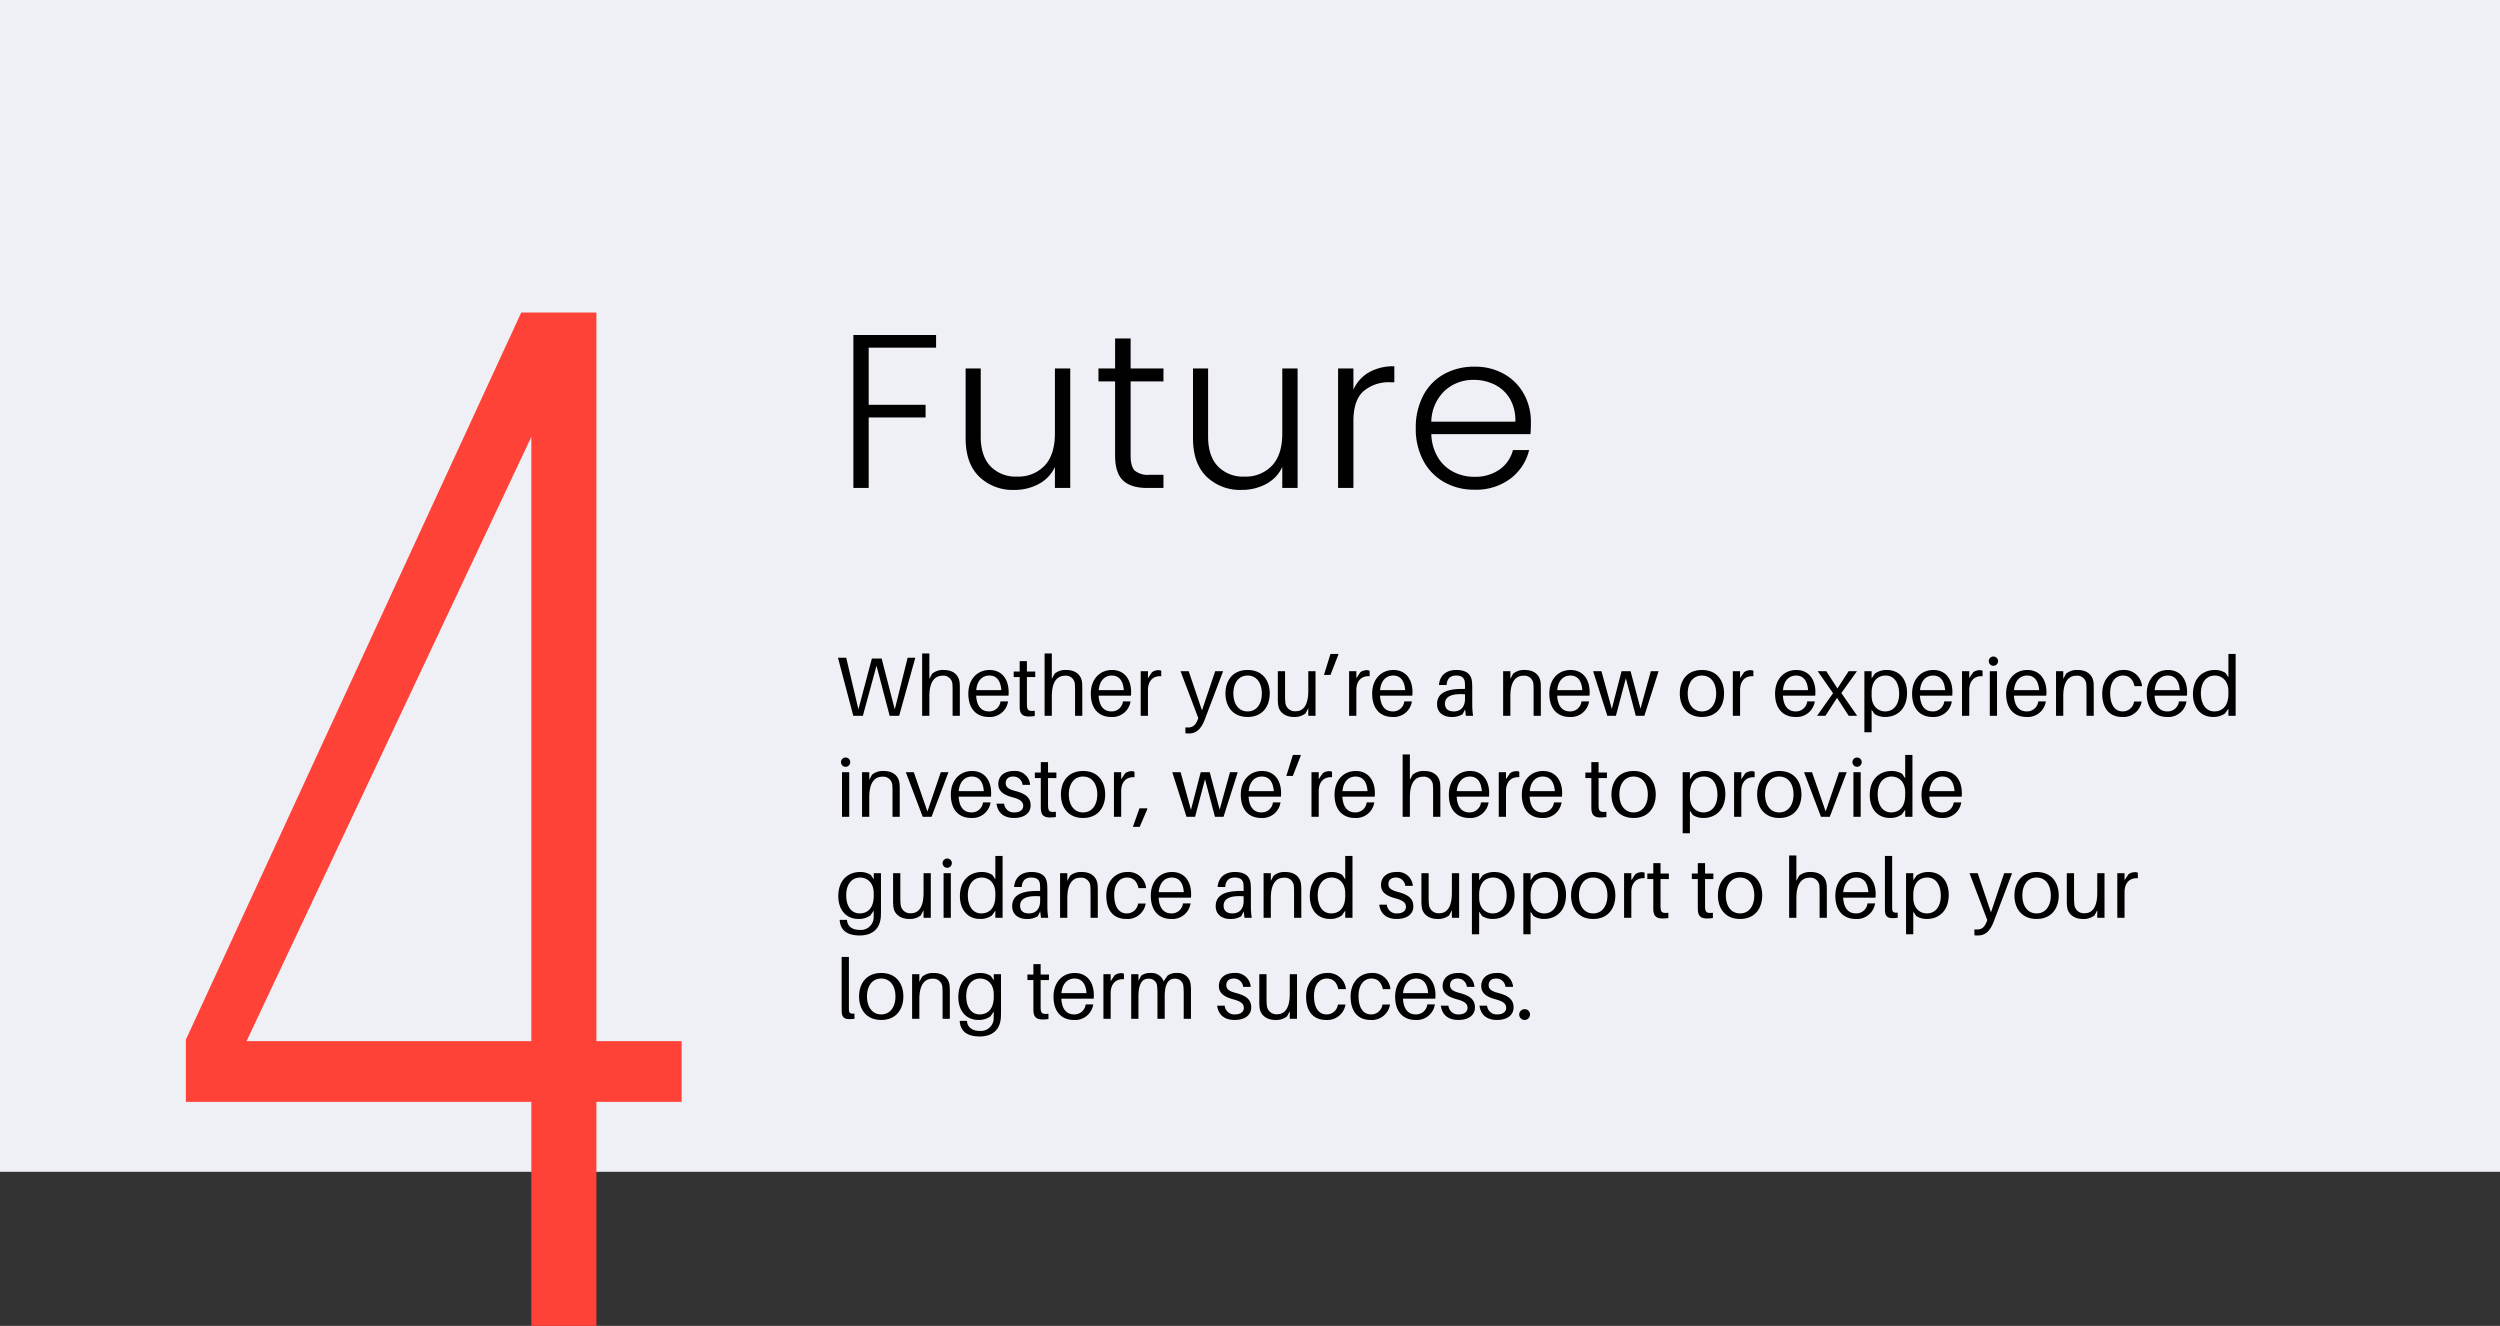
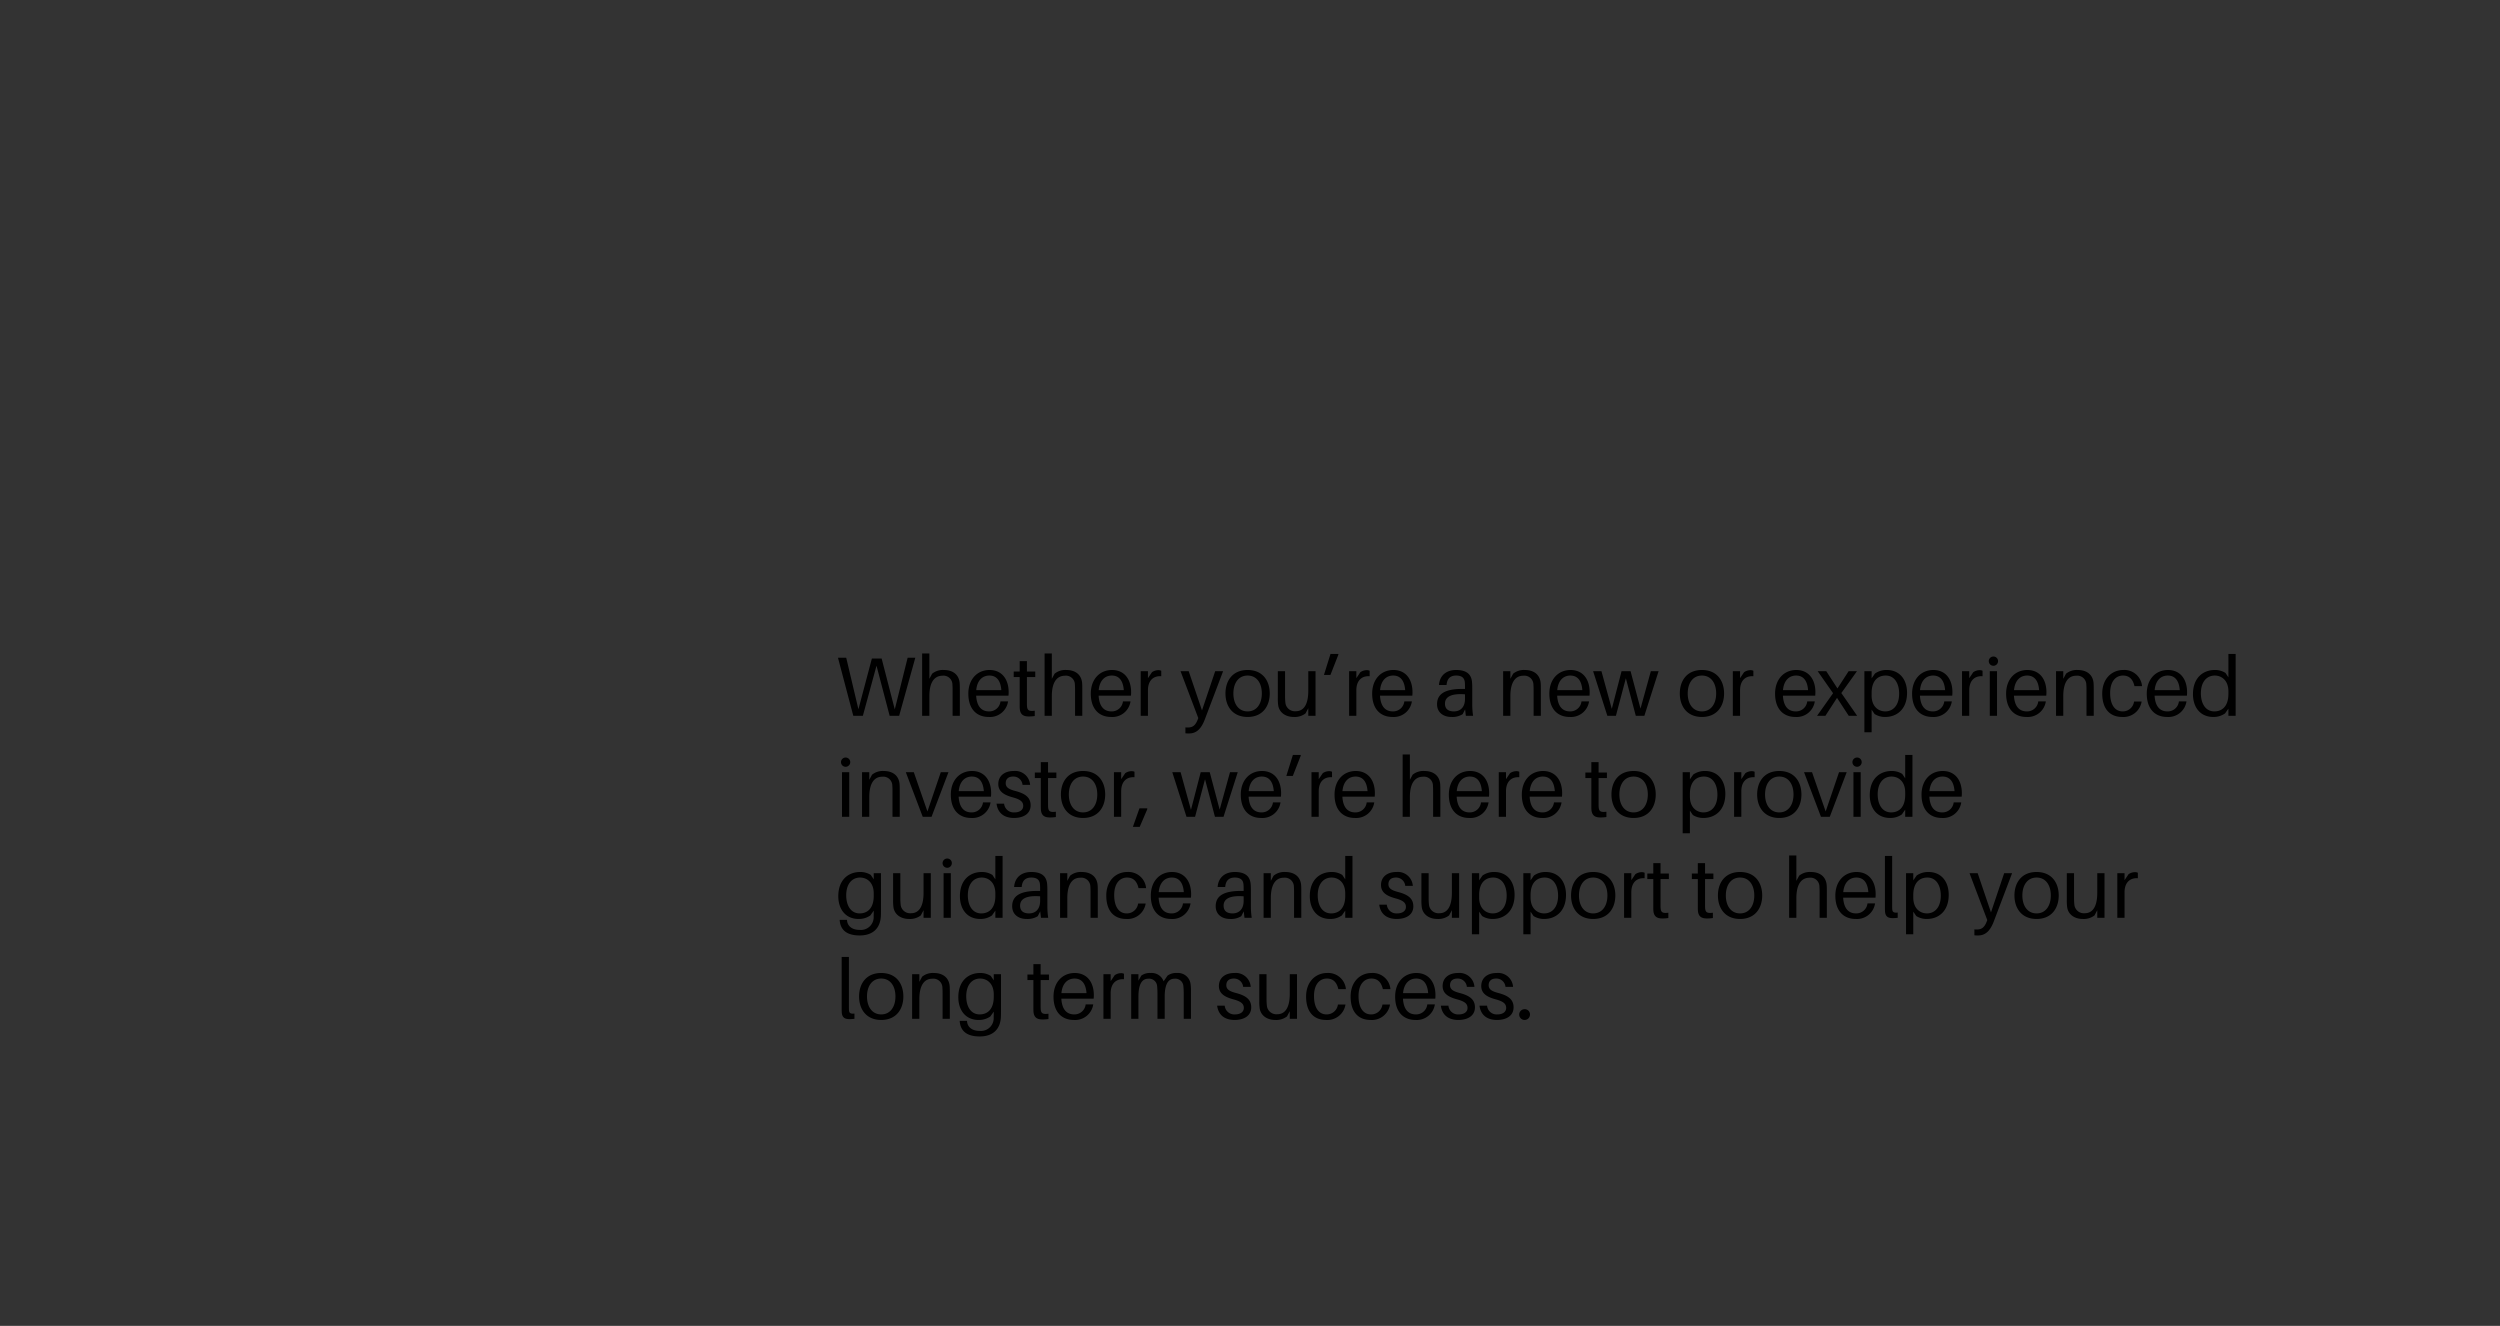
<svg xmlns="http://www.w3.org/2000/svg" id="Group_203" data-name="Group 203" width="594.055" height="315.061" viewBox="0 0 594.055 315.061">
  <rect x="0" y="0" width="594.055" height="315.061" fill="#333333" stroke="none" />
  <defs>
    <clipPath id="clip-path">
      <path id="Path_49" data-name="Path 49" d="M1548.931,3333.491v143.58h-67.668Zm-2.4-29.542-79.69,172.778V3491.5h82.095v53.24h15.458V3491.5h20.266v-14.427h-20.266V3303.95Z" transform="translate(-1466.836 -3303.95)" fill="none" />
    </clipPath>
    <linearGradient id="linear-gradient" x1="-9.337" y1="15.431" x2="-9.331" y2="15.431" gradientUnits="objectBoundingBox">
      <stop offset="0" stop-color="#ff7c40" />
      <stop offset="0.996" stop-color="#ff4237" />
      <stop offset="1" stop-color="#ff4237" />
    </linearGradient>
  </defs>
-   <rect id="Rectangle_17" data-name="Rectangle 17" width="594.055" height="278.445" fill="#eff0f5" />
-   <path id="Path_158" data-name="Path 158" d="M23.816-36.348v3.016H7.8V-19.76H21.32v3.016H7.8V0H4.16V-36.348Zm31.876,7.956V0h-3.64V-4.992A8.725,8.725,0,0,1,48.2-.936,12.058,12.058,0,0,1,42.38.468a11.412,11.412,0,0,1-8.32-3.146Q30.836-5.824,30.836-11.8V-28.392h3.588V-12.22q0,4.628,2.314,7.072A8.284,8.284,0,0,0,43.056-2.7a8.564,8.564,0,0,0,6.552-2.6q2.444-2.6,2.444-7.644V-28.392Zm14.352,3.068V-7.7q0,2.6.988,3.588a4.866,4.866,0,0,0,3.484.988h3.328V0h-3.9Q70.1,0,68.224-1.794T66.352-7.7V-25.324H62.4v-3.068h3.952v-7.124h3.692v7.124h7.8v3.068Zm39.676-3.068V0h-3.64V-4.992a8.725,8.725,0,0,1-3.848,4.056,12.058,12.058,0,0,1-5.824,1.4,11.412,11.412,0,0,1-8.32-3.146Q84.864-5.824,84.864-11.8V-28.392h3.588V-12.22q0,4.628,2.314,7.072A8.284,8.284,0,0,0,97.084-2.7a8.564,8.564,0,0,0,6.552-2.6q2.444-2.6,2.444-7.644V-28.392Zm13.26,5.044a8.9,8.9,0,0,1,3.666-4.108,11.744,11.744,0,0,1,6.058-1.456v3.8h-.988a9.18,9.18,0,0,0-6.344,2.132q-2.392,2.132-2.392,7.124V0h-3.64V-28.392h3.64Zm42.172,7.7q0,1.872-.1,2.86H141.492a11.427,11.427,0,0,0,1.56,5.512,9.184,9.184,0,0,0,3.692,3.458,10.8,10.8,0,0,0,4.992,1.17,10.025,10.025,0,0,0,5.954-1.716A8.057,8.057,0,0,0,160.888-9h3.848A12.023,12.023,0,0,1,160.29-2.21,13.6,13.6,0,0,1,151.736.416a14.319,14.319,0,0,1-7.176-1.794,12.667,12.667,0,0,1-4.966-5.1A15.93,15.93,0,0,1,137.8-14.2a16.275,16.275,0,0,1,1.768-7.748,12.289,12.289,0,0,1,4.94-5.1,14.593,14.593,0,0,1,7.228-1.768,13.871,13.871,0,0,1,7.1,1.768,12.219,12.219,0,0,1,4.68,4.758A13.57,13.57,0,0,1,165.152-15.652Zm-3.692-.1a10.087,10.087,0,0,0-1.274-5.408,8.6,8.6,0,0,0-3.614-3.38,11,11,0,0,0-4.992-1.144,9.917,9.917,0,0,0-6.916,2.6,10.384,10.384,0,0,0-3.172,7.332Z" transform="translate(198.619 115.947)" fill="#010101" />
  <g id="Group_103" data-name="Group 103" transform="translate(44.158 74.273)">
    <g id="Group_102" data-name="Group 102" clip-path="url(#clip-path)">
-       <rect id="Rectangle_62" data-name="Rectangle 62" width="117.818" height="240.789" transform="translate(0 0)" fill="url(#linear-gradient)" />
-     </g>
+       </g>
  </g>
  <path id="Path_159" data-name="Path 159" d="M18.9,5.2H17.08L14.02,17.48,10.9,5.4H8.58L5.38,17.46,2.48,5.2H.52L4.16,19H6.44L9.68,7.1,12.8,19h2.26Zm10.54,6.02c-.16-1.86-1.46-3.1-3.78-3.1A4.011,4.011,0,0,0,22.9,9l-.66,1.22V4.2H20.52V19h1.72V14.34c0-3.62,1.4-4.82,3.06-4.86a2.137,2.137,0,0,1,2.42,2.16c.04.54.04.98.04,1.52V19h1.72V13.04C29.48,12.18,29.48,11.76,29.44,11.22ZM41.08,13.4c0-3.1-1.62-5.28-4.54-5.28-2.9,0-5.04,2.18-5.04,5.62,0,3.74,2.06,5.54,4.82,5.54a4.348,4.348,0,0,0,4.62-3.7h-1.8a2.671,2.671,0,0,1-2.74,2.38c-1.56,0-2.88-.94-3.04-3.74h7.68A7.376,7.376,0,0,0,41.08,13.4ZM36.5,9.44c1.74,0,2.68,1.26,2.84,3.46H33.38C33.58,10.64,34.82,9.44,36.5,9.44Zm8.92.36H47.4V8.48H45.42V6.02H43.7V8.48H42.28V9.8H43.7v6.18c0,.6,0,1.04.02,1.32.1,1.32.78,1.86,2.1,1.86a9.113,9.113,0,0,0,1.46-.1V17.8c-1.34.16-1.76-.06-1.84-1.08-.02-.28-.02-.46-.02-.82Zm13.12,1.42c-.16-1.86-1.46-3.1-3.78-3.1A4.011,4.011,0,0,0,52,9l-.66,1.22V4.2H49.62V19h1.72V14.34c0-3.62,1.4-4.82,3.06-4.86a2.137,2.137,0,0,1,2.42,2.16c.04.54.04.98.04,1.52V19h1.72V13.04C58.58,12.18,58.58,11.76,58.54,11.22ZM70.18,13.4c0-3.1-1.62-5.28-4.54-5.28-2.9,0-5.04,2.18-5.04,5.62,0,3.74,2.06,5.54,4.82,5.54a4.348,4.348,0,0,0,4.62-3.7h-1.8a2.671,2.671,0,0,1-2.74,2.38c-1.56,0-2.88-.94-3.04-3.74h7.68A7.376,7.376,0,0,0,70.18,13.4ZM65.6,9.44c1.74,0,2.68,1.26,2.84,3.46H62.48C62.68,10.64,63.92,9.44,65.6,9.44ZM76.62,8.16a2.712,2.712,0,0,0-1.48.48l-.96,1.42V8.4H72.46V19h1.72V12.96c0-2.42,1.36-3.48,3.16-3.36V8.3A1.6,1.6,0,0,0,76.62,8.16Zm15.42.24H90.16l-3.14,9.32L83.86,8.4H81.92l4.22,11.14-.14.38c-.54,1.4-1.24,1.86-2.3,1.86-.18,0-.36,0-.62-.02v1.4a5.648,5.648,0,0,0,.88.04c1.72,0,2.86-1.06,3.72-3.3Zm5.82-.28c-3.6,0-5.26,2.58-5.26,5.58,0,2.98,1.66,5.58,5.26,5.58s5.26-2.6,5.26-5.58C103.12,10.7,101.46,8.12,97.86,8.12Zm0,9.84c-2.14,0-3.38-1.78-3.38-4.26,0-2.5,1.24-4.26,3.38-4.26s3.38,1.76,3.38,4.26C101.24,16.18,100,17.96,97.86,17.96ZM114,8.4h-1.72v4.66c0,3.62-1.32,4.86-2.98,4.86a2.264,2.264,0,0,1-2.46-2.02,14.4,14.4,0,0,1-.08-1.46V8.4h-1.72v6.36a11.194,11.194,0,0,0,.1,1.82c.24,1.46,1.52,2.7,3.72,2.7a4.185,4.185,0,0,0,2.76-.84l.66-1.24V19H114Zm5.42-3.9V4.3h-1.86L116,9.3h1.54Zm6.72,3.66a2.712,2.712,0,0,0-1.48.48l-.96,1.42V8.4h-1.72V19h1.72V12.96c0-2.42,1.36-3.48,3.16-3.36V8.3A1.6,1.6,0,0,0,126.14,8.16Zm10.9,5.24c0-3.1-1.62-5.28-4.54-5.28-2.9,0-5.04,2.18-5.04,5.62,0,3.74,2.06,5.54,4.82,5.54a4.348,4.348,0,0,0,4.62-3.7h-1.8a2.671,2.671,0,0,1-2.74,2.38c-1.56,0-2.88-.94-3.04-3.74H137A7.374,7.374,0,0,0,137.04,13.4Zm-4.58-3.96c1.74,0,2.68,1.26,2.84,3.46h-5.96C129.54,10.64,130.78,9.44,132.46,9.44ZM149.72,19h1.72a18.389,18.389,0,0,1-.2-2.7V12.32c0-.46-.02-.98-.06-1.4-.18-1.74-1.24-2.8-3.76-2.8-2.34,0-3.92,1.3-4.08,3.56h1.8c.12-1.46.84-2.24,2.28-2.24,1.42,0,1.98.64,2.06,1.62.04.4.04.82.04,1.28v.28h-.68c-4.16,0-5.96,1.24-5.96,3.64,0,1.96,1.5,3.02,3.42,3.02a4.586,4.586,0,0,0,2.66-.66l.58-1.14Zm-2.84-1.04c-1.3,0-2.12-.56-2.12-1.84,0-1.82,1.84-2.44,4.76-2.22v1.08C149.52,16.9,148.48,17.96,146.88,17.96Zm20.62-6.74c-.16-1.86-1.46-3.1-3.78-3.1a4.011,4.011,0,0,0-2.76.88l-.66,1.22V8.4h-1.72V19h1.72V14.34c0-3.62,1.4-4.86,3.06-4.86a2.157,2.157,0,0,1,2.42,2.16c.04.54.04.98.04,1.52V19h1.72V13.04C167.54,12.18,167.54,11.76,167.5,11.22Zm11.64,2.18c0-3.1-1.62-5.28-4.54-5.28-2.9,0-5.04,2.18-5.04,5.62,0,3.74,2.06,5.54,4.82,5.54a4.348,4.348,0,0,0,4.62-3.7h-1.8a2.671,2.671,0,0,1-2.74,2.38c-1.56,0-2.88-.94-3.04-3.74h7.68A7.374,7.374,0,0,0,179.14,13.4Zm-4.58-3.96c1.74,0,2.68,1.26,2.84,3.46h-5.96C171.64,10.64,172.88,9.44,174.56,9.44ZM195.52,8.4h-1.84l-2.46,8.9-2.36-8.9h-2.14l-2.32,8.96L181.94,8.4h-1.98L183.34,19h2.04l2.36-8.92L190.1,19h2.04Zm10.3-.28c-3.6,0-5.26,2.58-5.26,5.58,0,2.98,1.66,5.58,5.26,5.58s5.26-2.6,5.26-5.58C211.08,10.7,209.42,8.12,205.82,8.12Zm0,9.84c-2.14,0-3.38-1.78-3.38-4.26,0-2.5,1.24-4.26,3.38-4.26s3.38,1.76,3.38,4.26C209.2,16.18,207.96,17.96,205.82,17.96Zm11.5-9.8a2.712,2.712,0,0,0-1.48.48l-.96,1.42V8.4h-1.72V19h1.72V12.96c0-2.42,1.36-3.48,3.16-3.36V8.3A1.6,1.6,0,0,0,217.32,8.16Zm15.46,5.24c0-3.1-1.62-5.28-4.54-5.28-2.9,0-5.04,2.18-5.04,5.62,0,3.74,2.06,5.54,4.82,5.54a4.348,4.348,0,0,0,4.62-3.7h-1.8a2.671,2.671,0,0,1-2.74,2.38c-1.56,0-2.88-.94-3.04-3.74h7.68A7.377,7.377,0,0,0,232.78,13.4ZM228.2,9.44c1.74,0,2.68,1.26,2.84,3.46h-5.96C225.28,10.64,226.52,9.44,228.2,9.44Zm10.74,4.16,3.72-5.2h-1.98l-2.66,4.1-2.66-4.1h-2.04l3.66,5.24L233.18,19h1.98l2.76-4.26L240.7,19h2Zm10.8-5.48a4.7,4.7,0,0,0-2.8.84l-.8,1.14V8.4h-1.72V22.92h1.72V17.54l.7,1.04a4.578,4.578,0,0,0,2.54.7c2.74,0,5.18-1.82,5.18-5.74C254.56,10.44,252.84,8.12,249.74,8.12Zm-.36,9.84c-1.52,0-3.24-1.04-3.24-3.78V13.6c0-3.04,1.58-4.16,3.34-4.16,2.12,0,3.2,1.9,3.2,4.3C252.68,16.52,251.24,17.96,249.38,17.96Zm15.96-4.56c0-3.1-1.62-5.28-4.54-5.28-2.9,0-5.04,2.18-5.04,5.62,0,3.74,2.06,5.54,4.82,5.54a4.348,4.348,0,0,0,4.62-3.7h-1.8a2.671,2.671,0,0,1-2.74,2.38c-1.56,0-2.88-.94-3.04-3.74h7.68A7.38,7.38,0,0,0,265.34,13.4Zm-4.58-3.96c1.74,0,2.68,1.26,2.84,3.46h-5.96C257.84,10.64,259.08,9.44,260.76,9.44Zm11.02-1.28a2.712,2.712,0,0,0-1.48.48l-.96,1.42V8.4h-1.72V19h1.72V12.96c0-2.42,1.36-3.48,3.16-3.36V8.3A1.6,1.6,0,0,0,271.78,8.16Zm3.3-3.24a1.1,1.1,0,1,0,1.1,1.1A1.084,1.084,0,0,0,275.08,4.92ZM275.94,19V8.4h-1.72V19Zm11.74-5.6c0-3.1-1.62-5.28-4.54-5.28-2.9,0-5.04,2.18-5.04,5.62,0,3.74,2.06,5.54,4.82,5.54a4.348,4.348,0,0,0,4.62-3.7h-1.8A2.671,2.671,0,0,1,283,17.96c-1.56,0-2.88-.94-3.04-3.74h7.68A7.38,7.38,0,0,0,287.68,13.4ZM283.1,9.44c1.74,0,2.68,1.26,2.84,3.46h-5.96C280.18,10.64,281.42,9.44,283.1,9.44Zm15.78,1.78c-.16-1.86-1.46-3.1-3.78-3.1a4.012,4.012,0,0,0-2.76.88l-.66,1.22V8.4h-1.72V19h1.72V14.34c0-3.62,1.4-4.86,3.06-4.86a2.157,2.157,0,0,1,2.42,2.16c.04.54.04.98.04,1.52V19h1.72V13.04C298.92,12.18,298.92,11.76,298.88,11.22Zm7.04-3.1c-2.66,0-4.98,2.02-4.98,5.6,0,3.88,2.04,5.56,4.72,5.56a4.366,4.366,0,0,0,4.64-3.66h-1.8a2.687,2.687,0,0,1-2.74,2.34c-1.58,0-2.94-1.28-2.94-4.36,0-2.86,1.4-4.16,3.06-4.16,1.42,0,2.34.82,2.72,2.52h1.8A4.22,4.22,0,0,0,305.92,8.12ZM321.1,13.4c0-3.1-1.62-5.28-4.54-5.28-2.9,0-5.04,2.18-5.04,5.62,0,3.74,2.06,5.54,4.82,5.54a4.348,4.348,0,0,0,4.62-3.7h-1.8a2.671,2.671,0,0,1-2.74,2.38c-1.56,0-2.88-.94-3.04-3.74h7.68A7.38,7.38,0,0,0,321.1,13.4Zm-4.58-3.96c1.74,0,2.68,1.26,2.84,3.46H313.4C313.6,10.64,314.84,9.44,316.52,9.44ZM332.64,4.3h-1.72V9.86l-.7-1.04a4.578,4.578,0,0,0-2.54-.7c-2.74,0-5.18,1.82-5.18,5.74,0,3.1,1.72,5.42,4.82,5.42a4.7,4.7,0,0,0,2.8-.84l.8-1.14V19h1.72Zm-5.06,13.66c-2.12,0-3.2-1.9-3.2-4.3,0-2.78,1.44-4.22,3.3-4.22,1.52,0,3.24,1.04,3.24,3.78v.58C330.92,16.84,329.34,17.96,327.58,17.96ZM2.34,28.92a1.1,1.1,0,0,0,0,2.2,1.1,1.1,0,0,0,0-2.2ZM3.2,43V32.4H1.48V43Zm11.96-7.78c-.16-1.86-1.46-3.1-3.78-3.1A4.011,4.011,0,0,0,8.62,33l-.66,1.22V32.4H6.24V43H7.96V38.34c0-3.62,1.4-4.86,3.06-4.86a2.157,2.157,0,0,1,2.42,2.16c.04.54.04.98.04,1.52V43H15.2V37.04C15.2,36.18,15.2,35.76,15.16,35.22ZM26.78,32.4H24.96l-3.18,9.34L18.54,32.4h-1.9L20.66,43h2.1Zm10.14,5c0-3.1-1.62-5.28-4.54-5.28-2.9,0-5.04,2.18-5.04,5.62,0,3.74,2.06,5.54,4.82,5.54a4.348,4.348,0,0,0,4.62-3.7h-1.8a2.671,2.671,0,0,1-2.74,2.38c-1.56,0-2.88-.94-3.04-3.74h7.68A7.377,7.377,0,0,0,36.92,37.4Zm-4.58-3.96c1.74,0,2.68,1.26,2.84,3.46H29.22C29.42,34.64,30.66,33.44,32.34,33.44Zm9.94-1.32c-2.18,0-3.66,1.16-3.66,3.1,0,1.86,1.52,2.64,3.42,3.16,1.78.48,2.5,1.02,2.5,2.04s-.92,1.54-2.06,1.54A2.287,2.287,0,0,1,40,39.88H38.2c.32,2.4,1.98,3.4,4.16,3.4,2.24,0,3.94-1,3.94-3,0-1.8-1.16-2.76-3.6-3.4-1.44-.38-2.32-.8-2.32-1.86,0-.92.56-1.58,1.76-1.58a2.17,2.17,0,0,1,2.24,1.98h1.8A3.557,3.557,0,0,0,42.28,32.12Zm8.16,1.68h1.98V32.48H50.44V30.02H48.72v2.46H47.3V33.8h1.42v6.18c0,.6,0,1.04.02,1.32.1,1.32.78,1.86,2.1,1.86a9.113,9.113,0,0,0,1.46-.1V41.8c-1.34.16-1.76-.06-1.84-1.08-.02-.28-.02-.46-.02-.82Zm8.32-1.68c-3.6,0-5.26,2.58-5.26,5.58,0,2.98,1.66,5.58,5.26,5.58s5.26-2.6,5.26-5.58C64.02,34.7,62.36,32.12,58.76,32.12Zm0,9.84c-2.14,0-3.38-1.78-3.38-4.26,0-2.5,1.24-4.26,3.38-4.26s3.38,1.76,3.38,4.26C62.14,40.18,60.9,41.96,58.76,41.96Zm11.5-9.8a2.712,2.712,0,0,0-1.48.48l-.96,1.42V32.4H66.1V43h1.72V36.96c0-2.42,1.36-3.48,3.16-3.36V32.3A1.6,1.6,0,0,0,70.26,32.16Zm3.76,9.04V41H72.16L70.6,45.4h1.62Zm21.5-8.8H93.68l-2.46,8.9-2.36-8.9H86.72L84.4,41.36,81.94,32.4H79.96L83.34,43h2.04l2.36-8.92L90.1,43h2.04Zm10.3,5c0-3.1-1.62-5.28-4.54-5.28-2.9,0-5.04,2.18-5.04,5.62,0,3.74,2.06,5.54,4.82,5.54a4.348,4.348,0,0,0,4.62-3.7h-1.8a2.671,2.671,0,0,1-2.74,2.38c-1.56,0-2.88-.94-3.04-3.74h7.68A7.376,7.376,0,0,0,105.82,37.4Zm-4.58-3.96c1.74,0,2.68,1.26,2.84,3.46H98.12C98.32,34.64,99.56,33.44,101.24,33.44Zm9.24-4.94v-.2h-1.86l-1.56,5h1.54Zm6.72,3.66a2.712,2.712,0,0,0-1.48.48l-.96,1.42V32.4h-1.72V43h1.72V36.96c0-2.42,1.36-3.48,3.16-3.36V32.3A1.6,1.6,0,0,0,117.2,32.16Zm10.9,5.24c0-3.1-1.62-5.28-4.54-5.28-2.9,0-5.04,2.18-5.04,5.62,0,3.74,2.06,5.54,4.82,5.54a4.348,4.348,0,0,0,4.62-3.7h-1.8a2.671,2.671,0,0,1-2.74,2.38c-1.56,0-2.88-.94-3.04-3.74h7.68A7.374,7.374,0,0,0,128.1,37.4Zm-4.58-3.96c1.74,0,2.68,1.26,2.84,3.46H120.4C120.6,34.64,121.84,33.44,123.52,33.44Zm20.1,1.78c-.16-1.86-1.46-3.1-3.78-3.1a4.011,4.011,0,0,0-2.76.88l-.66,1.22V28.2H134.7V43h1.72V38.34c0-3.62,1.4-4.82,3.06-4.86a2.137,2.137,0,0,1,2.42,2.16c.04.54.04.98.04,1.52V43h1.72V37.04C143.66,36.18,143.66,35.76,143.62,35.22Zm11.64,2.18c0-3.1-1.62-5.28-4.54-5.28-2.9,0-5.04,2.18-5.04,5.62,0,3.74,2.06,5.54,4.82,5.54a4.348,4.348,0,0,0,4.62-3.7h-1.8a2.671,2.671,0,0,1-2.74,2.38c-1.56,0-2.88-.94-3.04-3.74h7.68A7.374,7.374,0,0,0,155.26,37.4Zm-4.58-3.96c1.74,0,2.68,1.26,2.84,3.46h-5.96C147.76,34.64,149,33.44,150.68,33.44Zm11.02-1.28a2.712,2.712,0,0,0-1.48.48l-.96,1.42V32.4h-1.72V43h1.72V36.96c0-2.42,1.36-3.48,3.16-3.36V32.3A1.6,1.6,0,0,0,161.7,32.16Zm10.9,5.24c0-3.1-1.62-5.28-4.54-5.28-2.9,0-5.04,2.18-5.04,5.62,0,3.74,2.06,5.54,4.82,5.54a4.348,4.348,0,0,0,4.62-3.7h-1.8a2.671,2.671,0,0,1-2.74,2.38c-1.56,0-2.88-.94-3.04-3.74h7.68A7.374,7.374,0,0,0,172.6,37.4Zm-4.58-3.96c1.74,0,2.68,1.26,2.84,3.46H164.9C165.1,34.64,166.34,33.44,168.02,33.44Zm13.24.36h1.98V32.48h-1.98V30.02h-1.72v2.46h-1.42V33.8h1.42v6.18c0,.6,0,1.04.02,1.32.1,1.32.78,1.86,2.1,1.86a9.113,9.113,0,0,0,1.46-.1V41.8c-1.34.16-1.76-.06-1.84-1.08-.02-.28-.02-.46-.02-.82Zm8.32-1.68c-3.6,0-5.26,2.58-5.26,5.58,0,2.98,1.66,5.58,5.26,5.58s5.26-2.6,5.26-5.58C194.84,34.7,193.18,32.12,189.58,32.12Zm0,9.84c-2.14,0-3.38-1.78-3.38-4.26,0-2.5,1.24-4.26,3.38-4.26s3.38,1.76,3.38,4.26C192.96,40.18,191.72,41.96,189.58,41.96Zm16.98-9.84a4.7,4.7,0,0,0-2.8.84l-.8,1.14V32.4h-1.72V46.92h1.72V41.54l.7,1.04a4.578,4.578,0,0,0,2.54.7c2.74,0,5.18-1.82,5.18-5.74C211.38,34.44,209.66,32.12,206.56,32.12Zm-.36,9.84c-1.52,0-3.24-1.04-3.24-3.78V37.6c0-3.04,1.58-4.16,3.34-4.16,2.12,0,3.2,1.9,3.2,4.3C209.5,40.52,208.06,41.96,206.2,41.96Zm11.42-9.8a2.712,2.712,0,0,0-1.48.48l-.96,1.42V32.4h-1.72V43h1.72V36.96c0-2.42,1.36-3.48,3.16-3.36V32.3A1.6,1.6,0,0,0,217.62,32.16Zm6.58-.04c-3.6,0-5.26,2.58-5.26,5.58,0,2.98,1.66,5.58,5.26,5.58s5.26-2.6,5.26-5.58C229.46,34.7,227.8,32.12,224.2,32.12Zm0,9.84c-2.14,0-3.38-1.78-3.38-4.26,0-2.5,1.24-4.26,3.38-4.26s3.38,1.76,3.38,4.26C227.58,40.18,226.34,41.96,224.2,41.96Zm16.02-9.56H238.4l-3.18,9.34-3.24-9.34h-1.9L234.1,43h2.1Zm2.46-3.48a1.1,1.1,0,1,0,1.1,1.1A1.084,1.084,0,0,0,242.68,28.92ZM243.54,43V32.4h-1.72V43Zm12.3-14.7h-1.72v5.56l-.7-1.04a4.578,4.578,0,0,0-2.54-.7c-2.74,0-5.18,1.82-5.18,5.74,0,3.1,1.72,5.42,4.82,5.42a4.7,4.7,0,0,0,2.8-.84l.8-1.14V43h1.72Zm-5.06,13.66c-2.12,0-3.2-1.9-3.2-4.3,0-2.78,1.44-4.22,3.3-4.22,1.52,0,3.24,1.04,3.24,3.78v.58C254.12,40.84,252.54,41.96,250.78,41.96Zm16.8-4.56c0-3.1-1.62-5.28-4.54-5.28-2.9,0-5.04,2.18-5.04,5.62,0,3.74,2.06,5.54,4.82,5.54a4.348,4.348,0,0,0,4.62-3.7h-1.8a2.671,2.671,0,0,1-2.74,2.38c-1.56,0-2.88-.94-3.04-3.74h7.68A7.38,7.38,0,0,0,267.58,37.4ZM263,33.44c1.74,0,2.68,1.26,2.84,3.46h-5.96C260.08,34.64,261.32,33.44,263,33.44ZM10.74,56.4H9.02v1.46l-.7-1.04a4.578,4.578,0,0,0-2.54-.7C3.04,56.12.6,57.94.6,61.86c0,3.1,1.72,5.42,4.82,5.42a4.7,4.7,0,0,0,2.8-.84l.8-1.14v.18c0,.32,0,.66-.02,1.16a3.037,3.037,0,0,1-3.32,3.24c-1.82,0-2.86-.9-3-2.2l-.02-.18H.92l.02.2c.22,2.24,1.72,3.5,4.74,3.5,3.06,0,4.94-1.64,5.04-4.74.02-.58.02-1.4.02-2.06ZM5.68,65.96c-2.12,0-3.2-1.9-3.2-4.3,0-2.78,1.44-4.22,3.3-4.22,1.52,0,3.24,1.04,3.24,3.78v.58C9.02,64.84,7.44,65.96,5.68,65.96Zm16.9-9.56H20.86v4.66c0,3.62-1.32,4.86-2.98,4.86a2.264,2.264,0,0,1-2.46-2.02,14.406,14.406,0,0,1-.08-1.46V56.4H13.62v6.36a11.194,11.194,0,0,0,.1,1.82c.24,1.46,1.52,2.7,3.72,2.7a4.185,4.185,0,0,0,2.76-.84l.66-1.24V67h1.72Zm3.9-3.48a1.1,1.1,0,1,0,1.1,1.1A1.084,1.084,0,0,0,26.48,52.92ZM27.34,67V56.4H25.62V67Zm12.3-14.7H37.92v5.56l-.7-1.04a4.578,4.578,0,0,0-2.54-.7c-2.74,0-5.18,1.82-5.18,5.74,0,3.1,1.72,5.42,4.82,5.42a4.7,4.7,0,0,0,2.8-.84l.8-1.14V67h1.72ZM34.58,65.96c-2.12,0-3.2-1.9-3.2-4.3,0-2.78,1.44-4.22,3.3-4.22,1.52,0,3.24,1.04,3.24,3.78v.58C37.92,64.84,36.34,65.96,34.58,65.96ZM48.76,67h1.72a18.389,18.389,0,0,1-.2-2.7V60.32c0-.46-.02-.98-.06-1.4-.18-1.74-1.24-2.8-3.76-2.8-2.34,0-3.92,1.3-4.08,3.56h1.8c.12-1.46.84-2.24,2.28-2.24,1.42,0,1.98.64,2.06,1.62.04.4.04.82.04,1.28v.28h-.68c-4.16,0-5.96,1.24-5.96,3.64,0,1.96,1.5,3.02,3.42,3.02A4.586,4.586,0,0,0,48,66.62l.58-1.14Zm-2.84-1.04c-1.3,0-2.12-.56-2.12-1.84,0-1.82,1.84-2.44,4.76-2.22v1.08C48.56,64.9,47.52,65.96,45.92,65.96Zm16.3-6.74c-.16-1.86-1.46-3.1-3.78-3.1a4.011,4.011,0,0,0-2.76.88l-.66,1.22V56.4H53.3V67h1.72V62.34c0-3.62,1.4-4.86,3.06-4.86a2.157,2.157,0,0,1,2.42,2.16c.04.54.04.98.04,1.52V67h1.72V61.04C62.26,60.18,62.26,59.76,62.22,59.22Zm7.04-3.1c-2.66,0-4.98,2.02-4.98,5.6,0,3.88,2.04,5.56,4.72,5.56a4.366,4.366,0,0,0,4.64-3.66h-1.8a2.687,2.687,0,0,1-2.74,2.34c-1.58,0-2.94-1.28-2.94-4.36,0-2.86,1.4-4.16,3.06-4.16,1.42,0,2.34.82,2.72,2.52h1.8A4.219,4.219,0,0,0,69.26,56.12ZM84.44,61.4c0-3.1-1.62-5.28-4.54-5.28-2.9,0-5.04,2.18-5.04,5.62,0,3.74,2.06,5.54,4.82,5.54a4.348,4.348,0,0,0,4.62-3.7H82.5a2.671,2.671,0,0,1-2.74,2.38c-1.56,0-2.88-.94-3.04-3.74H84.4A7.376,7.376,0,0,0,84.44,61.4Zm-4.58-3.96c1.74,0,2.68,1.26,2.84,3.46H76.74C76.94,58.64,78.18,57.44,79.86,57.44ZM97.12,67h1.72a18.39,18.39,0,0,1-.2-2.7V60.32c0-.46-.02-.98-.06-1.4-.18-1.74-1.24-2.8-3.76-2.8-2.34,0-3.92,1.3-4.08,3.56h1.8c.12-1.46.84-2.24,2.28-2.24,1.42,0,1.98.64,2.06,1.62.04.4.04.82.04,1.28v.28h-.68c-4.16,0-5.96,1.24-5.96,3.64,0,1.96,1.5,3.02,3.42,3.02a4.586,4.586,0,0,0,2.66-.66l.58-1.14Zm-2.84-1.04c-1.3,0-2.12-.56-2.12-1.84,0-1.82,1.84-2.44,4.76-2.22v1.08C96.92,64.9,95.88,65.96,94.28,65.96Zm16.3-6.74c-.16-1.86-1.46-3.1-3.78-3.1a4.011,4.011,0,0,0-2.76.88l-.66,1.22V56.4h-1.72V67h1.72V62.34c0-3.62,1.4-4.86,3.06-4.86a2.157,2.157,0,0,1,2.42,2.16c.04.54.04.98.04,1.52V67h1.72V61.04C110.62,60.18,110.62,59.76,110.58,59.22Zm12.2-6.92h-1.72v5.56l-.7-1.04a4.578,4.578,0,0,0-2.54-.7c-2.74,0-5.18,1.82-5.18,5.74,0,3.1,1.72,5.42,4.82,5.42a4.7,4.7,0,0,0,2.8-.84l.8-1.14V67h1.72Zm-5.06,13.66c-2.12,0-3.2-1.9-3.2-4.3,0-2.78,1.44-4.22,3.3-4.22,1.52,0,3.24,1.04,3.24,3.78v.58C121.06,64.84,119.48,65.96,117.72,65.96Zm15.5-9.84c-2.18,0-3.66,1.16-3.66,3.1,0,1.86,1.52,2.64,3.42,3.16,1.78.48,2.5,1.02,2.5,2.04s-.92,1.54-2.06,1.54a2.287,2.287,0,0,1-2.48-2.08h-1.8c.32,2.4,1.98,3.4,4.16,3.4,2.24,0,3.94-1,3.94-3,0-1.8-1.16-2.76-3.6-3.4-1.44-.38-2.32-.8-2.32-1.86,0-.92.56-1.58,1.76-1.58a2.17,2.17,0,0,1,2.24,1.98h1.8A3.557,3.557,0,0,0,133.22,56.12Zm14.9.28H146.4v4.66c0,3.62-1.32,4.86-2.98,4.86a2.264,2.264,0,0,1-2.46-2.02,14.406,14.406,0,0,1-.08-1.46V56.4h-1.72v6.36a11.194,11.194,0,0,0,.1,1.82c.24,1.46,1.52,2.7,3.72,2.7a4.185,4.185,0,0,0,2.76-.84l.66-1.24V67h1.72Zm8.36-.28a4.7,4.7,0,0,0-2.8.84l-.8,1.14V56.4h-1.72V70.92h1.72V65.54l.7,1.04a4.578,4.578,0,0,0,2.54.7c2.74,0,5.18-1.82,5.18-5.74C161.3,58.44,159.58,56.12,156.48,56.12Zm-.36,9.84c-1.52,0-3.24-1.04-3.24-3.78V61.6c0-3.04,1.58-4.16,3.34-4.16,2.12,0,3.2,1.9,3.2,4.3C159.42,64.52,157.98,65.96,156.12,65.96Zm12.58-9.84a4.7,4.7,0,0,0-2.8.84l-.8,1.14V56.4h-1.72V70.92h1.72V65.54l.7,1.04a4.578,4.578,0,0,0,2.54.7c2.74,0,5.18-1.82,5.18-5.74C173.52,58.44,171.8,56.12,168.7,56.12Zm-.36,9.84c-1.52,0-3.24-1.04-3.24-3.78V61.6c0-3.04,1.58-4.16,3.34-4.16,2.12,0,3.2,1.9,3.2,4.3C171.64,64.52,170.2,65.96,168.34,65.96Zm11.64-9.84c-3.6,0-5.26,2.58-5.26,5.58,0,2.98,1.66,5.58,5.26,5.58s5.26-2.6,5.26-5.58C185.24,58.7,183.58,56.12,179.98,56.12Zm0,9.84c-2.14,0-3.38-1.78-3.38-4.26,0-2.5,1.24-4.26,3.38-4.26s3.38,1.76,3.38,4.26C183.36,64.18,182.12,65.96,179.98,65.96Zm11.5-9.8a2.712,2.712,0,0,0-1.48.48l-.96,1.42V56.4h-1.72V67h1.72V60.96c0-2.42,1.36-3.48,3.16-3.36V56.3A1.6,1.6,0,0,0,191.48,56.16Zm4.5,1.64h1.98V56.48h-1.98V54.02h-1.72v2.46h-1.42V57.8h1.42v6.18c0,.6,0,1.04.02,1.32.1,1.32.78,1.86,2.1,1.86a9.113,9.113,0,0,0,1.46-.1V65.8c-1.34.16-1.76-.06-1.84-1.08-.02-.28-.02-.46-.02-.82Zm10.58,0h1.98V56.48h-1.98V54.02h-1.72v2.46h-1.42V57.8h1.42v6.18c0,.6,0,1.04.02,1.32.1,1.32.78,1.86,2.1,1.86a9.113,9.113,0,0,0,1.46-.1V65.8c-1.34.16-1.76-.06-1.84-1.08-.02-.28-.02-.46-.02-.82Zm8.32-1.68c-3.6,0-5.26,2.58-5.26,5.58,0,2.98,1.66,5.58,5.26,5.58s5.26-2.6,5.26-5.58C220.14,58.7,218.48,56.12,214.88,56.12Zm0,9.84c-2.14,0-3.38-1.78-3.38-4.26,0-2.5,1.24-4.26,3.38-4.26s3.38,1.76,3.38,4.26C218.26,64.18,217.02,65.96,214.88,65.96Zm20.58-6.74c-.16-1.86-1.46-3.1-3.78-3.1a4.011,4.011,0,0,0-2.76.88l-.66,1.22V52.2h-1.72V67h1.72V62.34c0-3.62,1.4-4.82,3.06-4.86a2.137,2.137,0,0,1,2.42,2.16c.04.54.04.98.04,1.52V67h1.72V61.04C235.5,60.18,235.5,59.76,235.46,59.22ZM247.1,61.4c0-3.1-1.62-5.28-4.54-5.28-2.9,0-5.04,2.18-5.04,5.62,0,3.74,2.06,5.54,4.82,5.54a4.348,4.348,0,0,0,4.62-3.7h-1.8a2.671,2.671,0,0,1-2.74,2.38c-1.56,0-2.88-.94-3.04-3.74h7.68A7.374,7.374,0,0,0,247.1,61.4Zm-4.58-3.96c1.74,0,2.68,1.26,2.84,3.46H239.4C239.6,58.64,240.84,57.44,242.52,57.44Zm8.5-5.14H249.3V64.02c0,.58,0,1.04.02,1.4.06,1.34.8,1.66,1.8,1.66a8.155,8.155,0,0,0,1.22-.08V65.76c-.94.1-1.26-.12-1.3-.8-.02-.34-.02-.68-.02-1Zm8.62,3.82a4.7,4.7,0,0,0-2.8.84l-.8,1.14V56.4h-1.72V70.92h1.72V65.54l.7,1.04a4.578,4.578,0,0,0,2.54.7c2.74,0,5.18-1.82,5.18-5.74C264.46,58.44,262.74,56.12,259.64,56.12Zm-.36,9.84c-1.52,0-3.24-1.04-3.24-3.78V61.6c0-3.04,1.58-4.16,3.34-4.16,2.12,0,3.2,1.9,3.2,4.3C262.58,64.52,261.14,65.96,259.28,65.96Zm20.24-9.56h-1.88l-3.14,9.32-3.16-9.32H269.4l4.22,11.14-.14.38c-.54,1.4-1.24,1.86-2.3,1.86-.18,0-.36,0-.62-.02v1.4a5.649,5.649,0,0,0,.88.04c1.72,0,2.86-1.06,3.72-3.3Zm5.82-.28c-3.6,0-5.26,2.58-5.26,5.58,0,2.98,1.66,5.58,5.26,5.58s5.26-2.6,5.26-5.58C290.6,58.7,288.94,56.12,285.34,56.12Zm0,9.84c-2.14,0-3.38-1.78-3.38-4.26,0-2.5,1.24-4.26,3.38-4.26s3.38,1.76,3.38,4.26C288.72,64.18,287.48,65.96,285.34,65.96Zm16.14-9.56h-1.72v4.66c0,3.62-1.32,4.86-2.98,4.86a2.264,2.264,0,0,1-2.46-2.02,14.406,14.406,0,0,1-.08-1.46V56.4h-1.72v6.36a11.192,11.192,0,0,0,.1,1.82c.24,1.46,1.52,2.7,3.72,2.7a4.185,4.185,0,0,0,2.76-.84l.66-1.24V67h1.72Zm7.2-.24a2.712,2.712,0,0,0-1.48.48l-.96,1.42V56.4h-1.72V67h1.72V60.96c0-2.42,1.36-3.48,3.16-3.36V56.3A1.6,1.6,0,0,0,308.68,56.16ZM3.12,76.3H1.4V88.02c0,.58,0,1.04.02,1.4.06,1.34.8,1.66,1.8,1.66A8.155,8.155,0,0,0,4.44,91V89.76c-.94.1-1.26-.12-1.3-.8-.02-.34-.02-.68-.02-1Zm7.68,3.82c-3.6,0-5.26,2.58-5.26,5.58,0,2.98,1.66,5.58,5.26,5.58s5.26-2.6,5.26-5.58C16.06,82.7,14.4,80.12,10.8,80.12Zm0,9.84c-2.14,0-3.38-1.78-3.38-4.26,0-2.5,1.24-4.26,3.38-4.26s3.38,1.76,3.38,4.26C14.18,88.18,12.94,89.96,10.8,89.96Zm16.26-6.74c-.16-1.86-1.46-3.1-3.78-3.1a4.011,4.011,0,0,0-2.76.88l-.66,1.22V80.4H18.14V91h1.72V86.34c0-3.62,1.4-4.86,3.06-4.86a2.157,2.157,0,0,1,2.42,2.16c.04.54.04.98.04,1.52V91H27.1V85.04C27.1,84.18,27.1,83.76,27.06,83.22Zm12.2-2.82H37.54v1.46l-.7-1.04a4.578,4.578,0,0,0-2.54-.7c-2.74,0-5.18,1.82-5.18,5.74,0,3.1,1.72,5.42,4.82,5.42a4.7,4.7,0,0,0,2.8-.84l.8-1.14v.18c0,.32,0,.66-.02,1.16a3.037,3.037,0,0,1-3.32,3.24c-1.82,0-2.86-.9-3-2.2l-.02-.18H29.44l.02.2c.22,2.24,1.72,3.5,4.74,3.5,3.06,0,4.94-1.64,5.04-4.74.02-.58.02-1.4.02-2.06ZM34.2,89.96c-2.12,0-3.2-1.9-3.2-4.3,0-2.78,1.44-4.22,3.3-4.22,1.52,0,3.24,1.04,3.24,3.78v.58C37.54,88.84,35.96,89.96,34.2,89.96ZM48.68,81.8h1.98V80.48H48.68V78.02H46.96v2.46H45.54V81.8h1.42v6.18c0,.6,0,1.04.02,1.32.1,1.32.78,1.86,2.1,1.86a9.113,9.113,0,0,0,1.46-.1V89.8c-1.34.16-1.76-.06-1.84-1.08-.02-.28-.02-.46-.02-.82Zm12.64,3.6c0-3.1-1.62-5.28-4.54-5.28-2.9,0-5.04,2.18-5.04,5.62,0,3.74,2.06,5.54,4.82,5.54a4.348,4.348,0,0,0,4.62-3.7h-1.8a2.671,2.671,0,0,1-2.74,2.38c-1.56,0-2.88-.94-3.04-3.74h7.68A7.376,7.376,0,0,0,61.32,85.4Zm-4.58-3.96c1.74,0,2.68,1.26,2.84,3.46H53.62C53.82,82.64,55.06,81.44,56.74,81.44Zm11.02-1.28a2.712,2.712,0,0,0-1.48.48l-.96,1.42V80.4H63.6V91h1.72V84.96c0-2.42,1.36-3.48,3.16-3.36V80.3A1.6,1.6,0,0,0,67.76,80.16ZM84.3,82.7a3.005,3.005,0,0,0-3.22-2.58,3.468,3.468,0,0,0-2.24.62L77.9,82.1a3,3,0,0,0-3.06-1.98,3.468,3.468,0,0,0-2.24.62l-.68,1.2V80.4H70.2V91h1.72V85.76c0-3.22.98-4.28,2.32-4.28a1.906,1.906,0,0,1,2.12,1.78,18.392,18.392,0,0,1,.08,2.06V91h1.72V85.76c0-3.22.98-4.28,2.32-4.28a1.906,1.906,0,0,1,2.12,1.78,18.391,18.391,0,0,1,.08,2.06V91H84.4V84.52A11.194,11.194,0,0,0,84.3,82.7Zm10.4-2.58c-2.18,0-3.66,1.16-3.66,3.1,0,1.86,1.52,2.64,3.42,3.16,1.78.48,2.5,1.02,2.5,2.04s-.92,1.54-2.06,1.54a2.287,2.287,0,0,1-2.48-2.08h-1.8c.32,2.4,1.98,3.4,4.16,3.4,2.24,0,3.94-1,3.94-3,0-1.8-1.16-2.76-3.6-3.4-1.44-.38-2.32-.8-2.32-1.86,0-.92.56-1.58,1.76-1.58a2.17,2.17,0,0,1,2.24,1.98h1.8A3.557,3.557,0,0,0,94.7,80.12Zm14.9.28h-1.72v4.66c0,3.62-1.32,4.86-2.98,4.86a2.264,2.264,0,0,1-2.46-2.02,14.4,14.4,0,0,1-.08-1.46V80.4h-1.72v6.36a11.194,11.194,0,0,0,.1,1.82c.24,1.46,1.52,2.7,3.72,2.7a4.185,4.185,0,0,0,2.76-.84l.66-1.24V91h1.72Zm7.14-.28c-2.66,0-4.98,2.02-4.98,5.6,0,3.88,2.04,5.56,4.72,5.56a4.366,4.366,0,0,0,4.64-3.66h-1.8a2.687,2.687,0,0,1-2.74,2.34c-1.58,0-2.94-1.28-2.94-4.36,0-2.86,1.4-4.16,3.06-4.16,1.42,0,2.34.82,2.72,2.52h1.8A4.219,4.219,0,0,0,116.74,80.12Zm10.58,0c-2.66,0-4.98,2.02-4.98,5.6,0,3.88,2.04,5.56,4.72,5.56a4.366,4.366,0,0,0,4.64-3.66h-1.8a2.687,2.687,0,0,1-2.74,2.34c-1.58,0-2.94-1.28-2.94-4.36,0-2.86,1.4-4.16,3.06-4.16,1.42,0,2.34.82,2.72,2.52h1.8A4.22,4.22,0,0,0,127.32,80.12ZM142.5,85.4c0-3.1-1.62-5.28-4.54-5.28-2.9,0-5.04,2.18-5.04,5.62,0,3.74,2.06,5.54,4.82,5.54a4.348,4.348,0,0,0,4.62-3.7h-1.8a2.671,2.671,0,0,1-2.74,2.38c-1.56,0-2.88-.94-3.04-3.74h7.68A7.377,7.377,0,0,0,142.5,85.4Zm-4.58-3.96c1.74,0,2.68,1.26,2.84,3.46H134.8C135,82.64,136.24,81.44,137.92,81.44Zm9.94-1.32c-2.18,0-3.66,1.16-3.66,3.1,0,1.86,1.52,2.64,3.42,3.16,1.78.48,2.5,1.02,2.5,2.04s-.92,1.54-2.06,1.54a2.287,2.287,0,0,1-2.48-2.08h-1.8c.32,2.4,1.98,3.4,4.16,3.4,2.24,0,3.94-1,3.94-3,0-1.8-1.16-2.76-3.6-3.4-1.44-.38-2.32-.8-2.32-1.86,0-.92.56-1.58,1.76-1.58a2.17,2.17,0,0,1,2.24,1.98h1.8A3.557,3.557,0,0,0,147.86,80.12Zm9.18,0c-2.18,0-3.66,1.16-3.66,3.1,0,1.86,1.52,2.64,3.42,3.16,1.78.48,2.5,1.02,2.5,2.04s-.92,1.54-2.06,1.54a2.287,2.287,0,0,1-2.48-2.08h-1.8c.32,2.4,1.98,3.4,4.16,3.4,2.24,0,3.94-1,3.94-3,0-1.8-1.16-2.76-3.6-3.4-1.44-.38-2.32-.8-2.32-1.86,0-.92.56-1.58,1.76-1.58a2.17,2.17,0,0,1,2.24,1.98h1.8A3.557,3.557,0,0,0,157.04,80.12Zm6.64,8.6A1.28,1.28,0,1,0,164.96,90,1.24,1.24,0,0,0,163.68,88.72Z" transform="translate(198.598 151.085)" />
</svg>